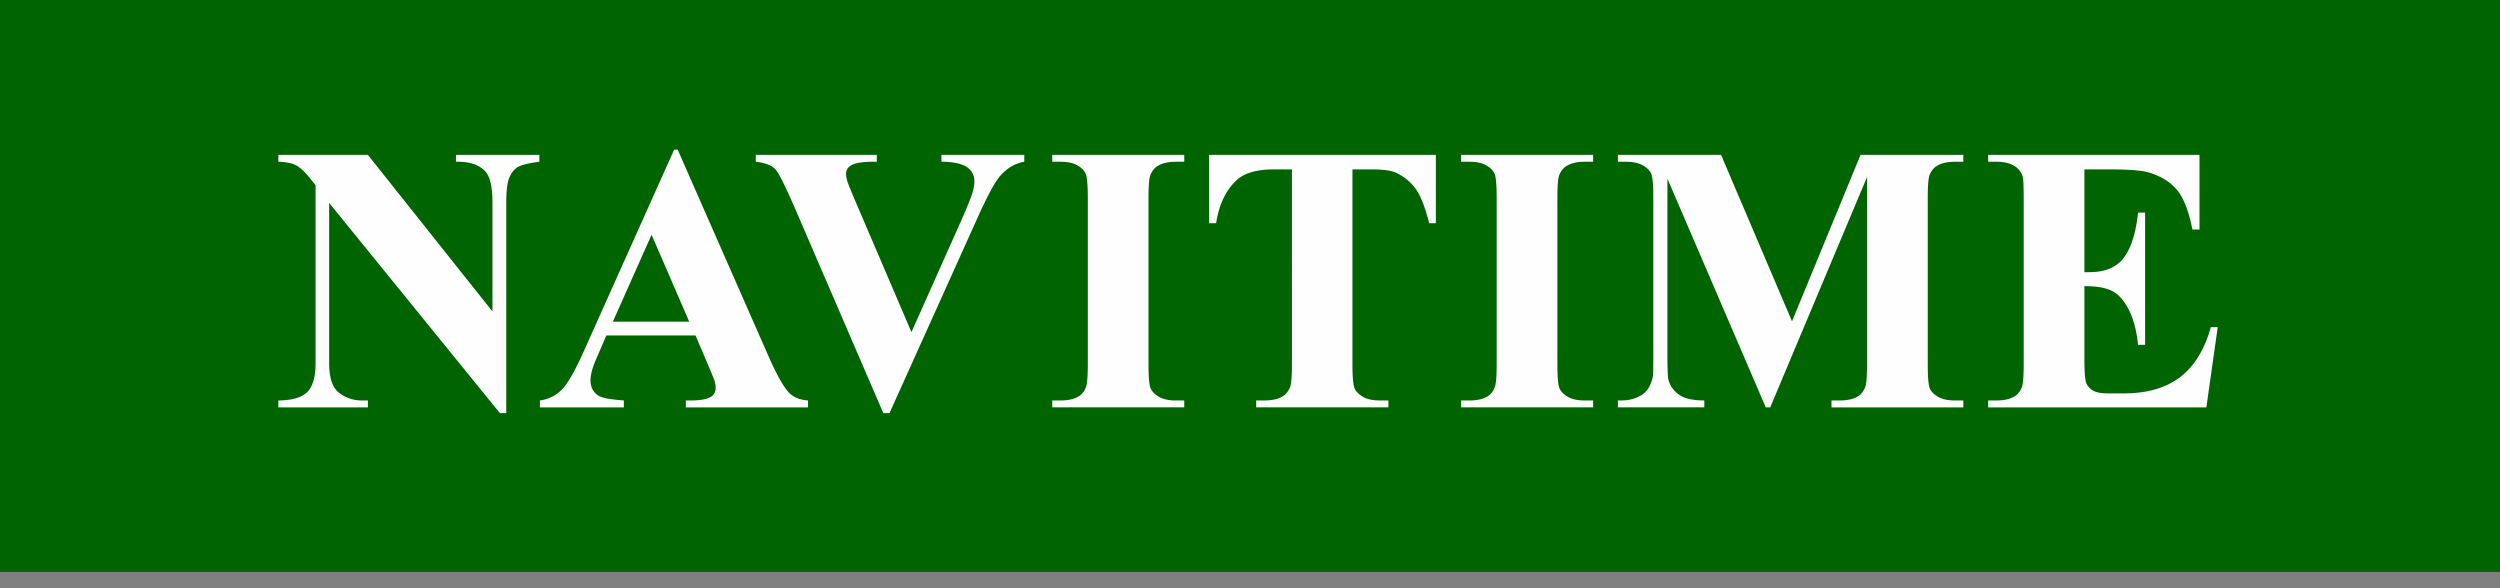
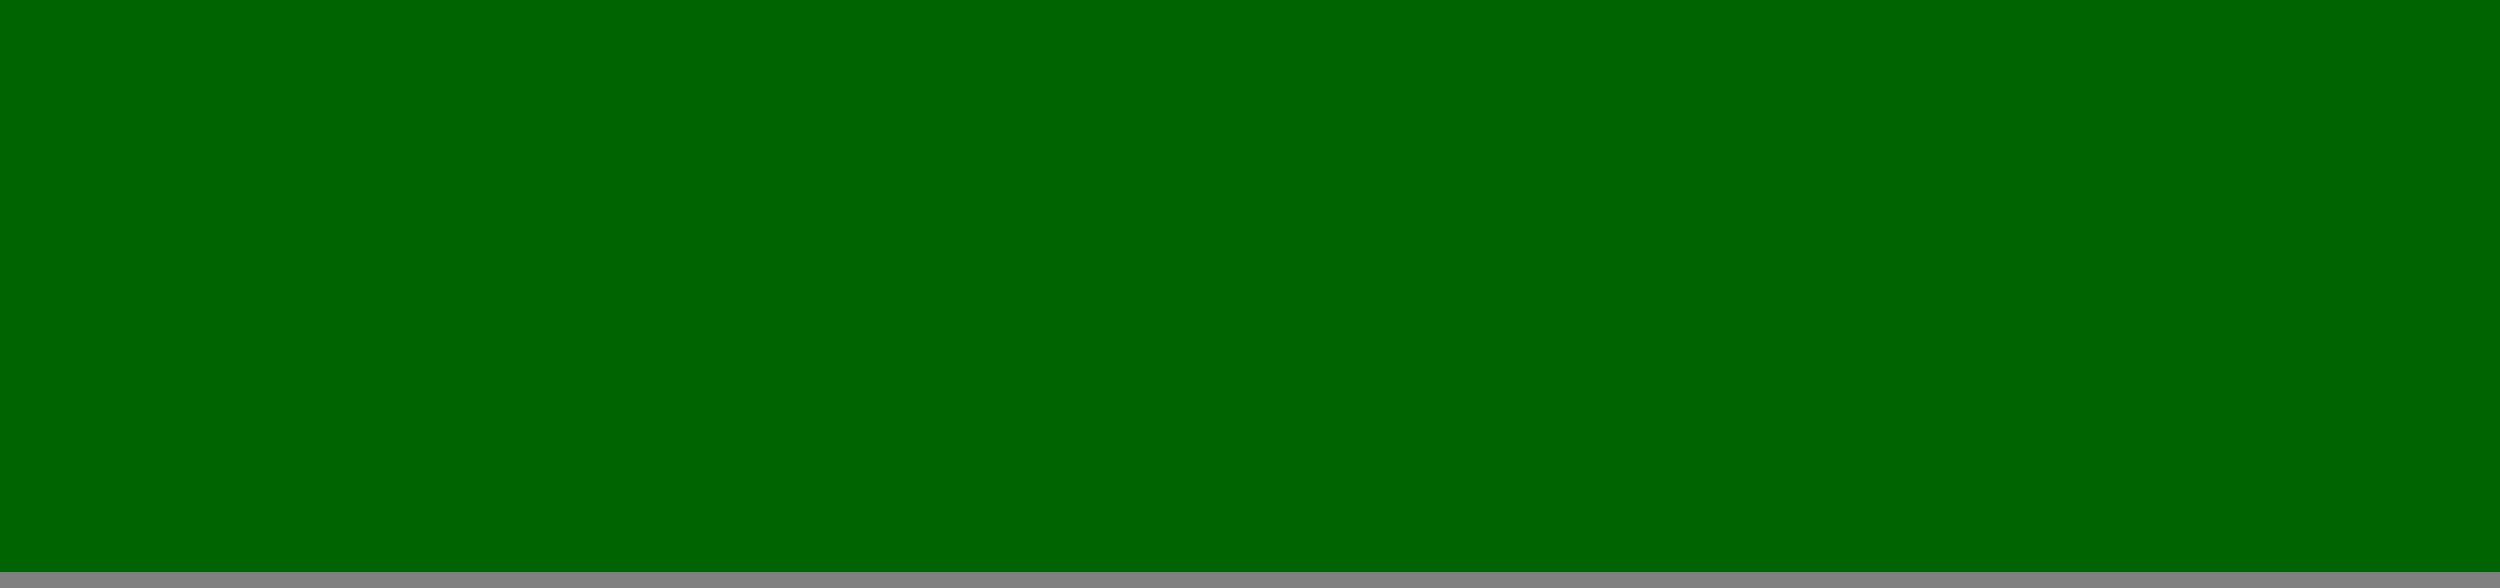
<svg xmlns="http://www.w3.org/2000/svg" width="136" height="32" viewBox="0 0 136 32">
  <rect x="0" y="0" width="136" height="32" fill="#808080" stroke="none" />
  <g fill="none" fill-rule="evenodd">
    <path d="M-652-16H788v64H-652z" />
    <path fill="#006400" d="M0 31.118h136V0H0z" />
    <g fill="#FEFEFE">
-       <path d="M20.013 8.425l6.777 8.519v-5.906c0-.824-.118-1.38-.354-1.671-.325-.392-.868-.581-1.632-.568v-.374h4.538v.374c-.58.075-.97.17-1.17.289-.199.118-.354.31-.465.577-.112.267-.167.725-.167 1.373v11.437h-.345l-9.289-11.437v8.732c0 .79.18 1.323.542 1.6.361.277.775.416 1.241.416h.324v.375h-4.872v-.375c.756-.007 1.282-.162 1.58-.466.297-.304.446-.82.446-1.55v-9.694l-.294-.365c-.29-.364-.547-.604-.77-.72-.223-.114-.544-.178-.962-.192v-.374h4.872zM37.493 17.5l-2.047-4.73-2.106 4.73h4.153zm.344.75h-4.852l-.577 1.338c-.19.446-.284.813-.284 1.104 0 .385.155.668.466.85.183.109.632.19 1.347.244v.375H29.37v-.375a2.044 2.044 0 0 0 1.215-.613c.317-.334.71-1.025 1.176-2.072l4.912-10.96h.193l4.953 11.264c.473 1.067.861 1.74 1.165 2.016.23.21.554.331.973.365v.375H37.31v-.375h.273c.534 0 .908-.074 1.124-.223a.541.541 0 0 0 .223-.466c0-.122-.02-.247-.06-.375-.014-.06-.116-.314-.305-.76l-.729-1.711zM55.721 8.425v.374c-.5.081-.945.348-1.337.8-.284.338-.706 1.132-1.266 2.381l-4.73 10.495h-.335l-4.71-10.92c-.568-1.317-.947-2.09-1.14-2.32-.192-.23-.555-.375-1.089-.436v-.374h6.584v.374h-.223c-.594 0-.999.075-1.215.223a.5.5 0 0 0-.233.446c0 .121.027.265.081.43.054.166.237.61.547 1.332l2.928 6.838 2.715-6.088c.324-.736.523-1.229.597-1.478.075-.25.112-.463.112-.639a.92.92 0 0 0-.162-.537 1.004 1.004 0 0 0-.476-.354c-.29-.115-.676-.173-1.155-.173v-.374h4.507zM64.424 21.786v.374h-7.182v-.374h.455c.4 0 .72-.071.963-.213.176-.094.31-.256.405-.486.074-.162.112-.587.112-1.277v-9.035c0-.702-.038-1.142-.112-1.317-.074-.176-.224-.33-.45-.46-.227-.133-.533-.198-.918-.198h-.455v-.376h7.182V8.8h-.456c-.398 0-.72.07-.963.212-.175.095-.314.257-.415.487-.074.161-.111.587-.111 1.276v9.035c0 .703.038 1.142.116 1.317.078.176.23.33.456.461.226.132.532.198.917.198h.456zM78.111 8.425v3.717h-.364c-.216-.857-.456-1.473-.72-1.849a2.773 2.773 0 0 0-1.083-.896c-.257-.121-.706-.182-1.348-.182h-1.023V19.81c0 .702.039 1.14.117 1.316.078.176.23.33.456.461.226.132.535.198.927.198h.456v.375h-7.193v-.375h.456c.399 0 .72-.071.962-.213.176-.095.314-.257.416-.486.074-.162.111-.588.111-1.276V9.215h-.993c-.925 0-1.597.196-2.016.587-.587.547-.959 1.327-1.114 2.34h-.384V8.425H78.11zM86.666 21.786v.374h-7.182v-.374h.456c.399 0 .719-.071.962-.213.176-.094.31-.256.405-.486.075-.162.112-.587.112-1.277v-9.035c0-.702-.037-1.142-.112-1.317-.074-.176-.224-.33-.45-.46-.227-.133-.532-.198-.917-.198h-.456v-.376h7.182V8.8h-.456c-.398 0-.719.07-.962.212-.176.095-.314.257-.416.487-.074.161-.11.587-.11 1.276v9.035c0 .703.038 1.142.116 1.317.077.176.23.33.455.461.227.132.532.198.917.198h.456zM97.485 17.48l3.728-9.055h5.592V8.8h-.446c-.405 0-.73.07-.972.212-.17.095-.304.253-.406.476-.074.162-.111.585-.111 1.266v9.057c0 .702.037 1.14.111 1.316.075.176.226.33.456.461.23.132.537.198.922.198h.446v.375h-7.172v-.375h.445c.406 0 .73-.07.973-.213.168-.095.304-.257.405-.486.075-.162.112-.588.112-1.276V9.63L96.3 22.16h-.243L90.708 9.72v9.674c0 .675.018 1.09.051 1.246.088.338.279.613.573.826.294.212.754.319 1.382.319v.375h-4.7v-.375h.142c.304.006.588-.043.851-.147.264-.105.462-.245.598-.42.135-.176.24-.422.314-.74.013-.074.02-.418.02-1.033v-8.692c0-.695-.037-1.13-.112-1.301-.074-.172-.226-.324-.456-.456-.229-.132-.536-.197-.921-.197h-.436v-.375h5.612l3.86 9.056zM113.392 9.215v5.591h.274c.87 0 1.502-.273 1.894-.82.391-.547.641-1.354.749-2.421h.385v7.192h-.385c-.08-.784-.251-1.425-.511-1.925s-.563-.835-.907-1.007c-.344-.173-.844-.26-1.5-.26v3.87c0 .757.033 1.22.097 1.389a.832.832 0 0 0 .36.415c.175.108.459.162.85.162h.82c1.284 0 2.312-.297 3.086-.891.773-.595 1.328-1.5 1.666-2.715h.375l-.618 4.366h-11.872v-.375h.455c.4 0 .72-.071.963-.213.176-.095.31-.257.405-.486.074-.162.112-.588.112-1.276v-9.036c0-.622-.018-1.003-.051-1.145a.973.973 0 0 0-.375-.547c-.257-.19-.608-.284-1.054-.284h-.455v-.374h11.497v4.062h-.385c-.196-.993-.47-1.705-.825-2.138-.355-.432-.857-.75-1.505-.952-.378-.122-1.087-.182-2.127-.182h-1.418z" />
-     </g>
+       </g>
  </g>
</svg>